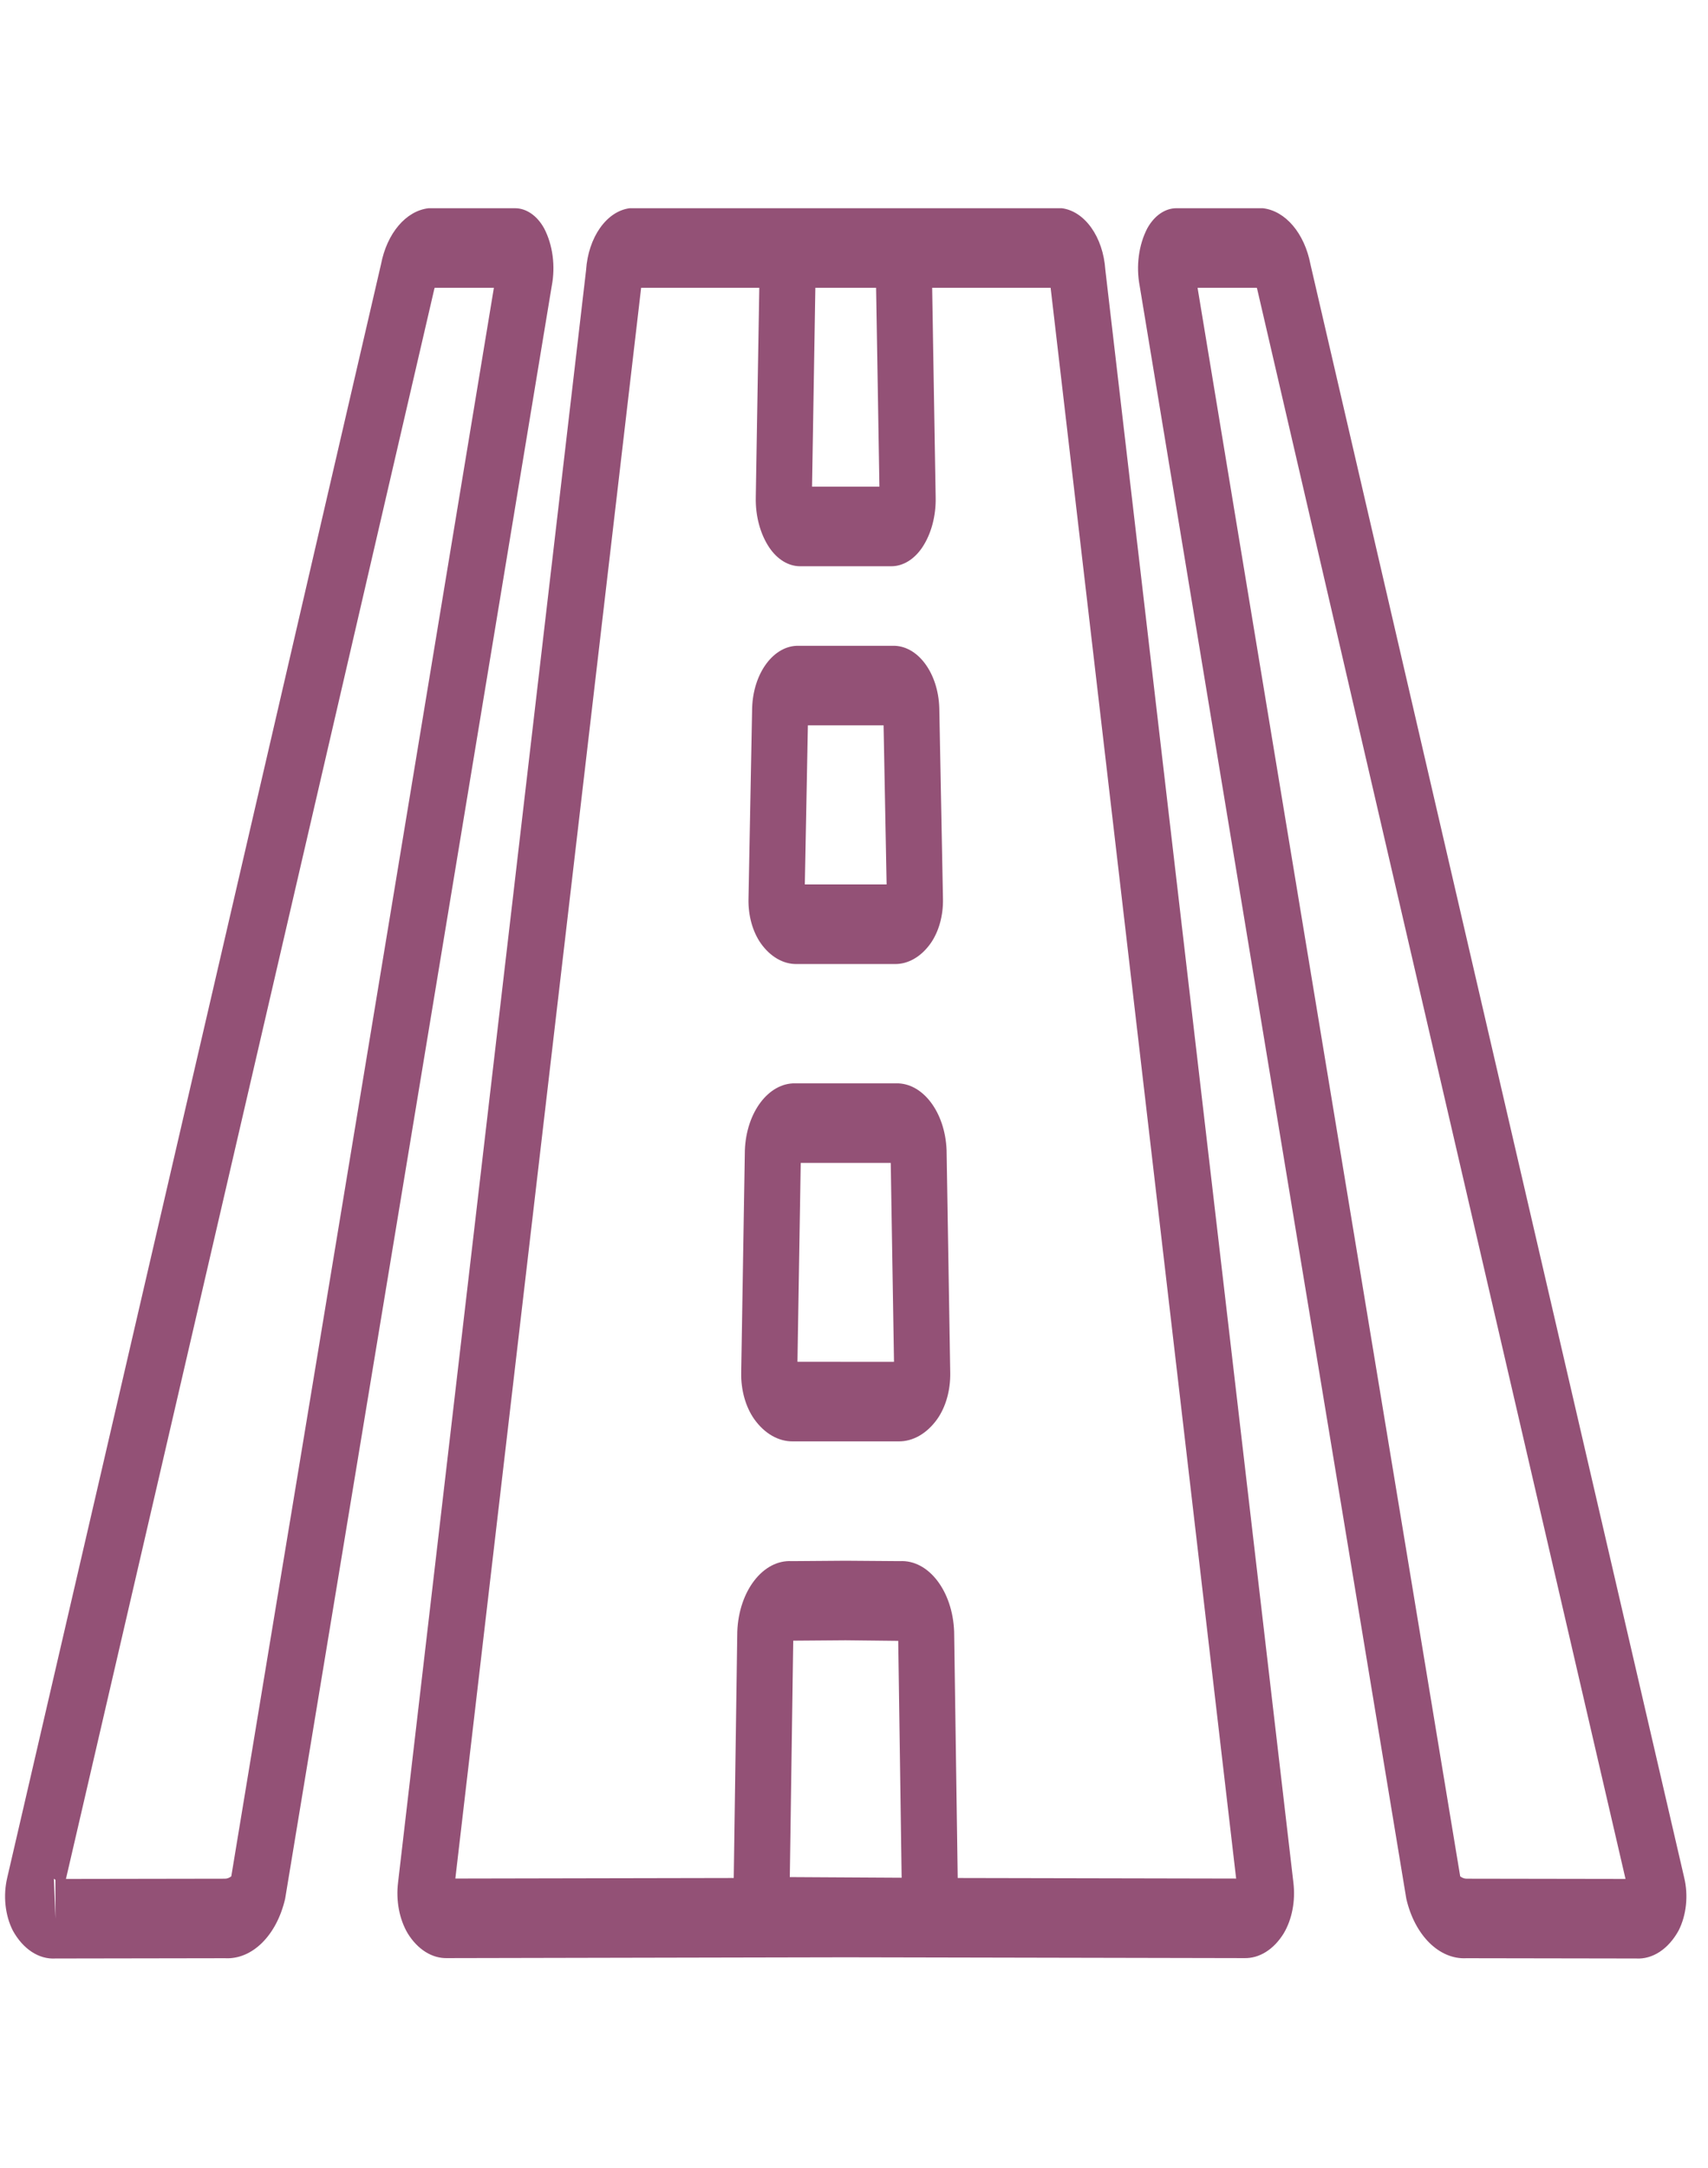
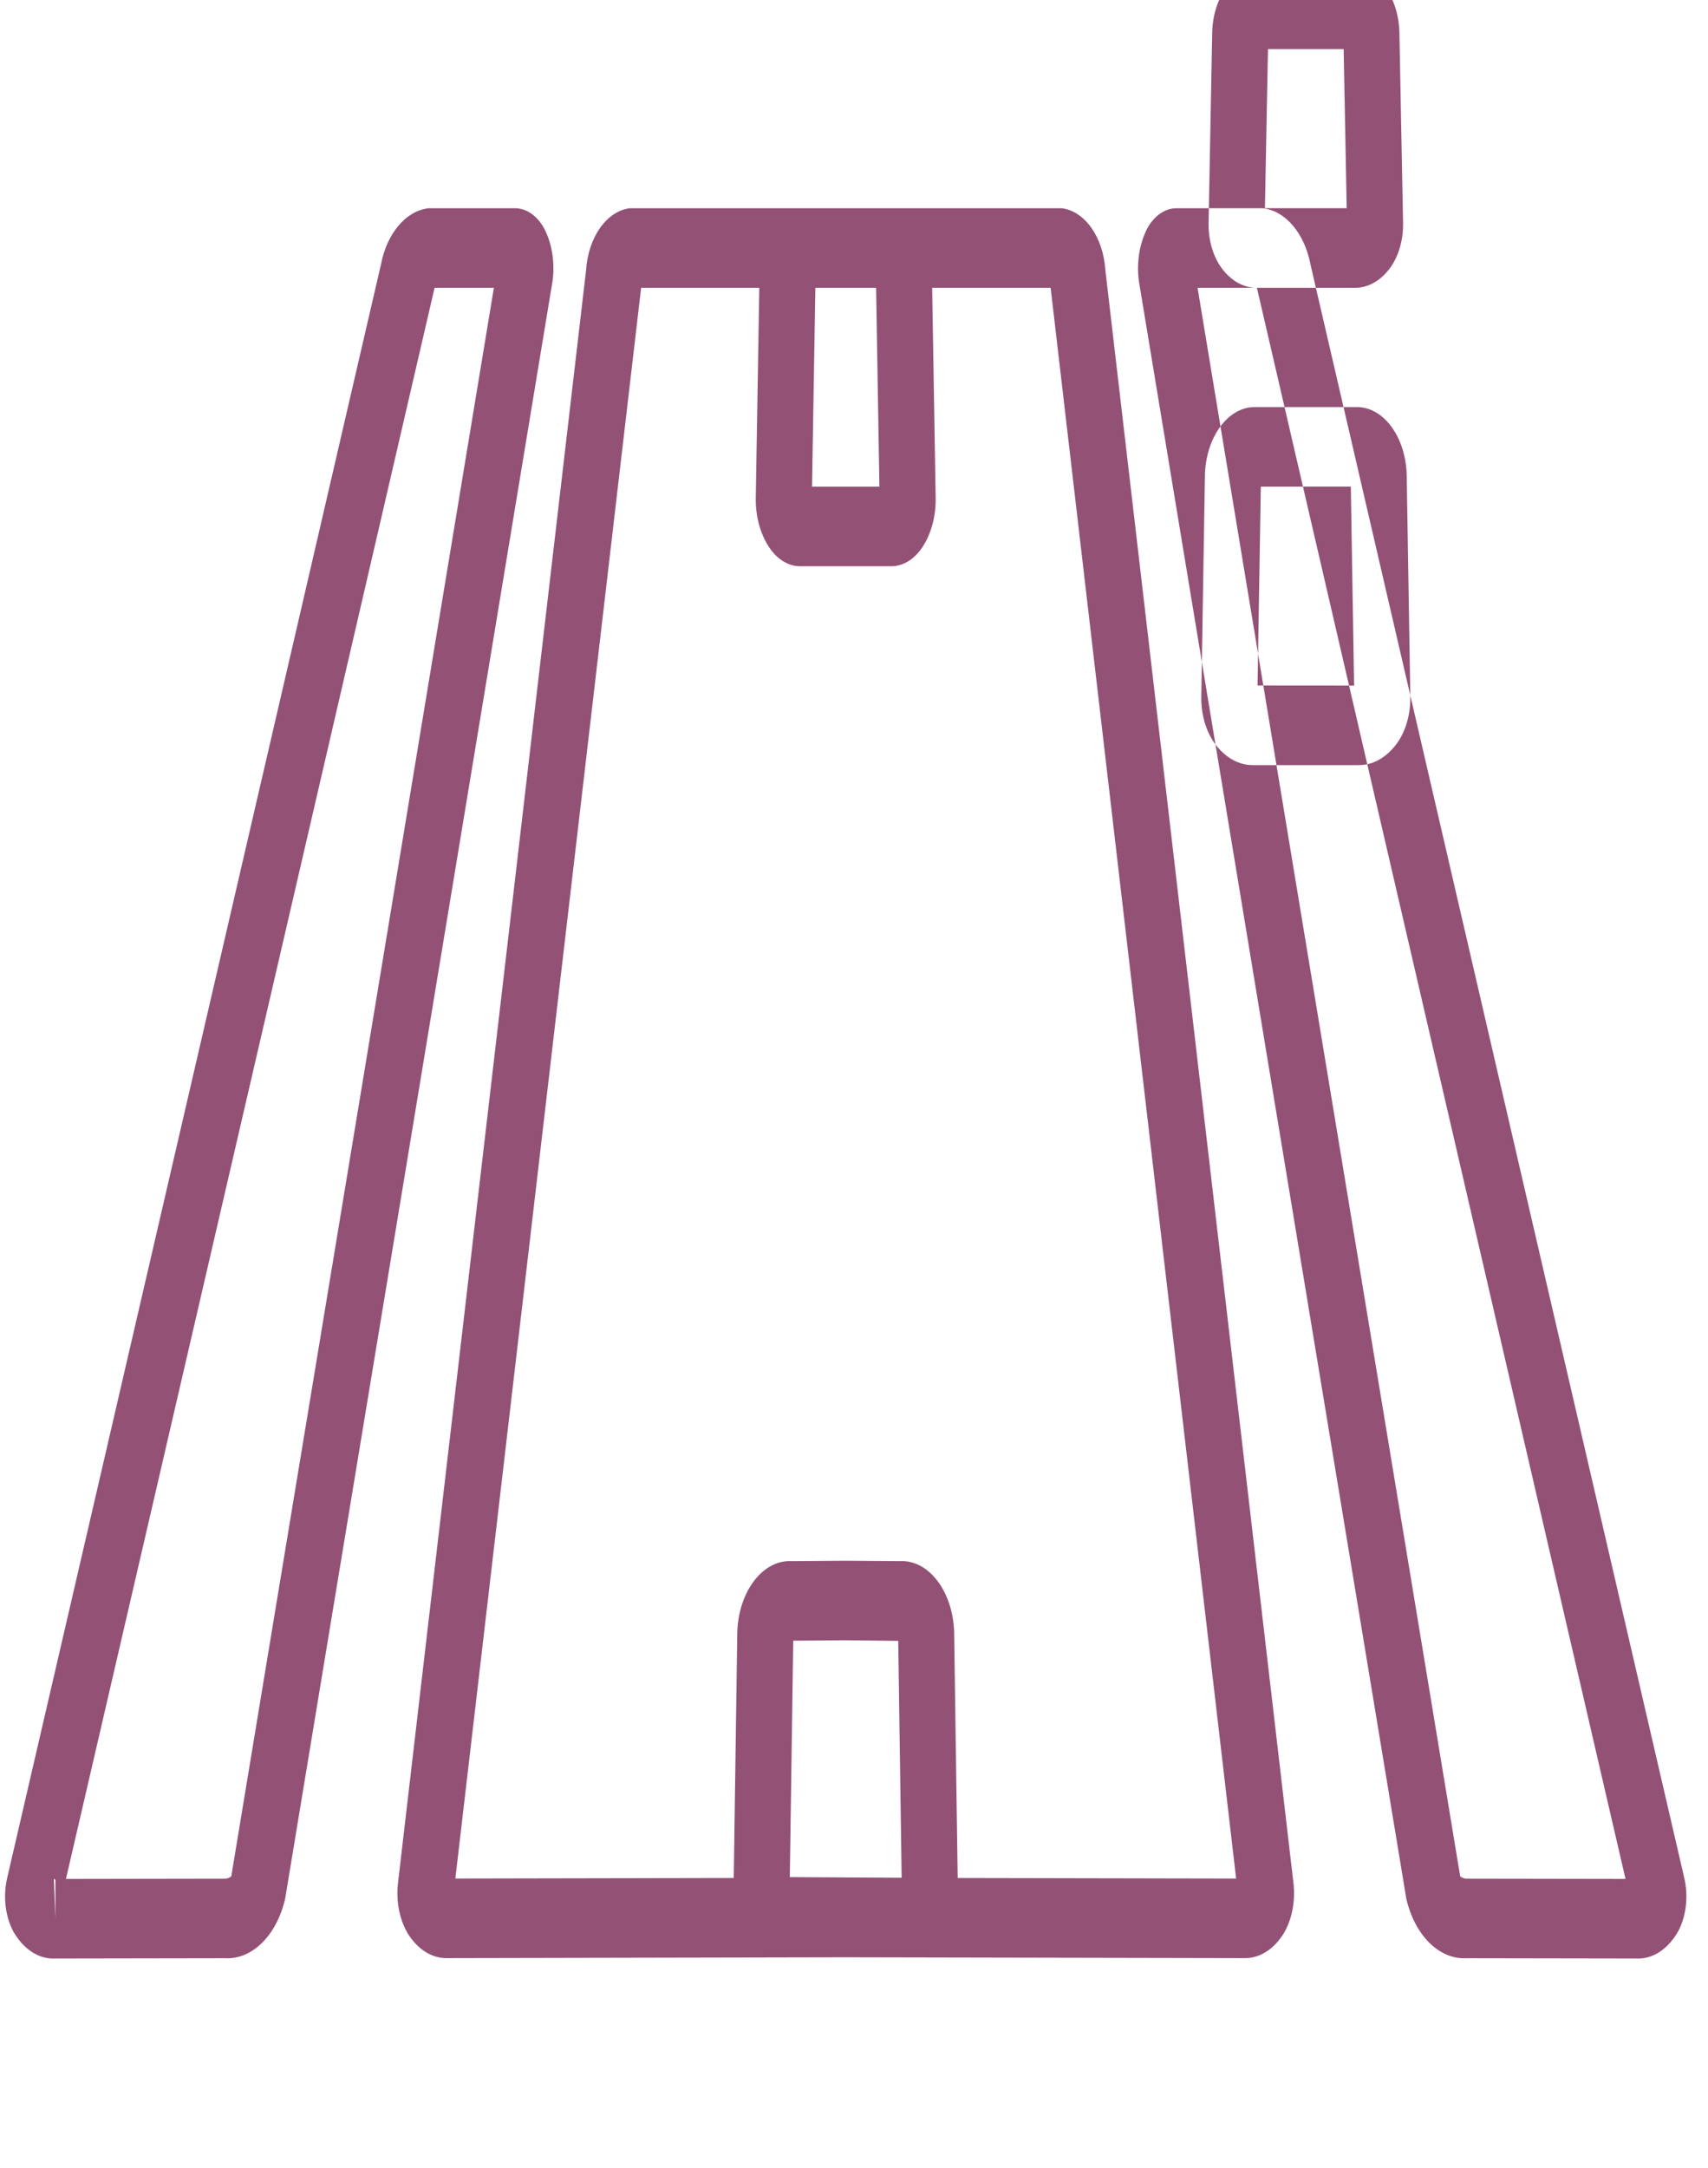
<svg xmlns="http://www.w3.org/2000/svg" xmlns:ns1="http://www.serif.com/" width="100%" height="100%" viewBox="0 0 67 85" version="1.1" xml:space="preserve" style="fill-rule:evenodd;clip-rule:evenodd;stroke-linejoin:round;stroke-miterlimit:2;">
-   <path id="_4" ns1:id="4" d="M20.198,8.165l-3.383,-0c-0.889,0.099 -1.637,0.981 -1.87,2.202l-14.66,63.254c-0.168,0.704 -0.087,1.479 0.22,2.082c0.4,0.724 1.021,1.131 1.668,1.092l0.003,0l6.648,-0.011c1.067,0.06 2.031,-0.894 2.362,-2.335l10.458,-63.24c0.15,-0.777 0.039,-1.608 -0.299,-2.255c-0.276,-0.499 -0.699,-0.791 -1.147,-0.789Zm-18.084,65.503c0.021,0.011 0.042,0.026 0.06,0.046l0.001,1.522l-0.061,-1.568Zm6.959,-0.095c-0.077,0.06 -0.164,0.092 -0.252,0.092l-6.234,0.01l14.447,-62.333c0.004,-0.021 0.01,-0.039 0.017,-0.058l2.323,-0l-10.301,62.289Zm32.578,-65.408l-16.95,-0c-0.908,0.118 -1.627,1.14 -1.711,2.429l-7.375,63.219c-0.088,0.712 0.05,1.443 0.379,1.998c0.391,0.632 0.959,0.987 1.553,0.969l15.628,-0.032l15.63,0.032c0.594,0.017 1.161,-0.337 1.552,-0.971c0.326,-0.548 0.465,-1.274 0.38,-1.984l-7.378,-63.245c-0.085,-1.285 -0.803,-2.298 -1.708,-2.415Zm-9.667,3.119l2.383,-0l0.13,7.799l-2.643,-0l0.13,-7.799Zm-1.002,62.319l0.134,-9.27l2.053,-0.016l2.066,0.023l0.134,9.288l-4.387,-0.025Zm6.586,0.035l-0.14,-9.666c-0.06,-1.591 -1.008,-2.82 -2.129,-2.758l-2.13,-0.016l-2.111,0.016c-1.124,-0.064 -2.076,1.167 -2.136,2.761l-0.139,9.663l-10.921,0.021l7.288,-62.375l4.635,-0l-0.138,8.216c-0.016,0.731 0.175,1.441 0.53,1.97c0.315,0.466 0.751,0.732 1.206,0.733l3.584,0c0.456,-0.001 0.891,-0.267 1.207,-0.733c0.355,-0.529 0.545,-1.237 0.529,-1.966l-0.137,-8.22l4.647,-0l7.277,62.376l-10.922,-0.022Zm19.96,3.146l6.646,0.011l0.002,0c0.648,0.039 1.269,-0.368 1.669,-1.093c0.308,-0.602 0.39,-1.379 0.22,-2.082l-14.659,-63.253c-0.233,-1.221 -0.981,-2.101 -1.87,-2.202l-3.383,-0c-0.448,-0.002 -0.872,0.29 -1.148,0.789c-0.337,0.649 -0.447,1.479 -0.299,2.256l10.459,63.239c0.331,1.441 1.296,2.395 2.363,2.335Zm-8.228,-65.5c0.007,0.019 0.013,0.038 0.018,0.058l14.446,62.333l-6.233,-0.01c-0.089,0 -0.175,-0.032 -0.252,-0.091l-10.302,-62.29l2.323,-0Zm-18.048,26.517l3.847,-0c0.528,0.008 1.036,-0.287 1.41,-0.816c0.32,-0.459 0.493,-1.084 0.481,-1.729l-0.144,-7.491c-0.041,-1.387 -0.856,-2.472 -1.835,-2.443l-3.671,0c-0.98,-0.029 -1.796,1.057 -1.836,2.447l-0.143,7.485c-0.013,0.645 0.16,1.271 0.48,1.731c0.374,0.529 0.883,0.824 1.411,0.816Zm0.439,-9.359l2.969,0l0.119,6.238l-3.208,0l0.12,-6.238Zm3.463,14.037l-3.957,0c-1.049,-0.021 -1.923,1.137 -1.978,2.624l-0.144,8.73c-0.011,0.674 0.172,1.328 0.508,1.808c0.405,0.571 0.955,0.886 1.526,0.877l4.132,-0c0.571,0.009 1.122,-0.308 1.526,-0.877c0.336,-0.478 0.518,-1.13 0.508,-1.803l-0.143,-8.74c-0.058,-1.485 -0.931,-2.64 -1.978,-2.619Zm-3.872,10.917l0.128,-7.797l3.531,0l0.128,7.8l-3.787,-0.003Z" style="fill:#935176;" />
+   <path id="_4" ns1:id="4" d="M20.198,8.165l-3.383,-0c-0.889,0.099 -1.637,0.981 -1.87,2.202l-14.66,63.254c-0.168,0.704 -0.087,1.479 0.22,2.082c0.4,0.724 1.021,1.131 1.668,1.092l0.003,0l6.648,-0.011c1.067,0.06 2.031,-0.894 2.362,-2.335l10.458,-63.24c0.15,-0.777 0.039,-1.608 -0.299,-2.255c-0.276,-0.499 -0.699,-0.791 -1.147,-0.789Zm-18.084,65.503c0.021,0.011 0.042,0.026 0.06,0.046l0.001,1.522l-0.061,-1.568Zm6.959,-0.095c-0.077,0.06 -0.164,0.092 -0.252,0.092l-6.234,0.01l14.447,-62.333c0.004,-0.021 0.01,-0.039 0.017,-0.058l2.323,-0l-10.301,62.289Zm32.578,-65.408l-16.95,-0c-0.908,0.118 -1.627,1.14 -1.711,2.429l-7.375,63.219c-0.088,0.712 0.05,1.443 0.379,1.998c0.391,0.632 0.959,0.987 1.553,0.969l15.628,-0.032l15.63,0.032c0.594,0.017 1.161,-0.337 1.552,-0.971c0.326,-0.548 0.465,-1.274 0.38,-1.984l-7.378,-63.245c-0.085,-1.285 -0.803,-2.298 -1.708,-2.415Zm-9.667,3.119l2.383,-0l0.13,7.799l-2.643,-0l0.13,-7.799Zm-1.002,62.319l0.134,-9.27l2.053,-0.016l2.066,0.023l0.134,9.288l-4.387,-0.025Zm6.586,0.035l-0.14,-9.666c-0.06,-1.591 -1.008,-2.82 -2.129,-2.758l-2.13,-0.016l-2.111,0.016c-1.124,-0.064 -2.076,1.167 -2.136,2.761l-0.139,9.663l-10.921,0.021l7.288,-62.375l4.635,-0l-0.138,8.216c-0.016,0.731 0.175,1.441 0.53,1.97c0.315,0.466 0.751,0.732 1.206,0.733l3.584,0c0.456,-0.001 0.891,-0.267 1.207,-0.733c0.355,-0.529 0.545,-1.237 0.529,-1.966l-0.137,-8.22l4.647,-0l7.277,62.376l-10.922,-0.022Zm19.96,3.146l6.646,0.011l0.002,0c0.648,0.039 1.269,-0.368 1.669,-1.093c0.308,-0.602 0.39,-1.379 0.22,-2.082l-14.659,-63.253c-0.233,-1.221 -0.981,-2.101 -1.87,-2.202l-3.383,-0c-0.448,-0.002 -0.872,0.29 -1.148,0.789c-0.337,0.649 -0.447,1.479 -0.299,2.256l10.459,63.239c0.331,1.441 1.296,2.395 2.363,2.335Zm-8.228,-65.5c0.007,0.019 0.013,0.038 0.018,0.058l14.446,62.333l-6.233,-0.01c-0.089,0 -0.175,-0.032 -0.252,-0.091l-10.302,-62.29l2.323,-0Zl3.847,-0c0.528,0.008 1.036,-0.287 1.41,-0.816c0.32,-0.459 0.493,-1.084 0.481,-1.729l-0.144,-7.491c-0.041,-1.387 -0.856,-2.472 -1.835,-2.443l-3.671,0c-0.98,-0.029 -1.796,1.057 -1.836,2.447l-0.143,7.485c-0.013,0.645 0.16,1.271 0.48,1.731c0.374,0.529 0.883,0.824 1.411,0.816Zm0.439,-9.359l2.969,0l0.119,6.238l-3.208,0l0.12,-6.238Zm3.463,14.037l-3.957,0c-1.049,-0.021 -1.923,1.137 -1.978,2.624l-0.144,8.73c-0.011,0.674 0.172,1.328 0.508,1.808c0.405,0.571 0.955,0.886 1.526,0.877l4.132,-0c0.571,0.009 1.122,-0.308 1.526,-0.877c0.336,-0.478 0.518,-1.13 0.508,-1.803l-0.143,-8.74c-0.058,-1.485 -0.931,-2.64 -1.978,-2.619Zm-3.872,10.917l0.128,-7.797l3.531,0l0.128,7.8l-3.787,-0.003Z" style="fill:#935176;" />
</svg>